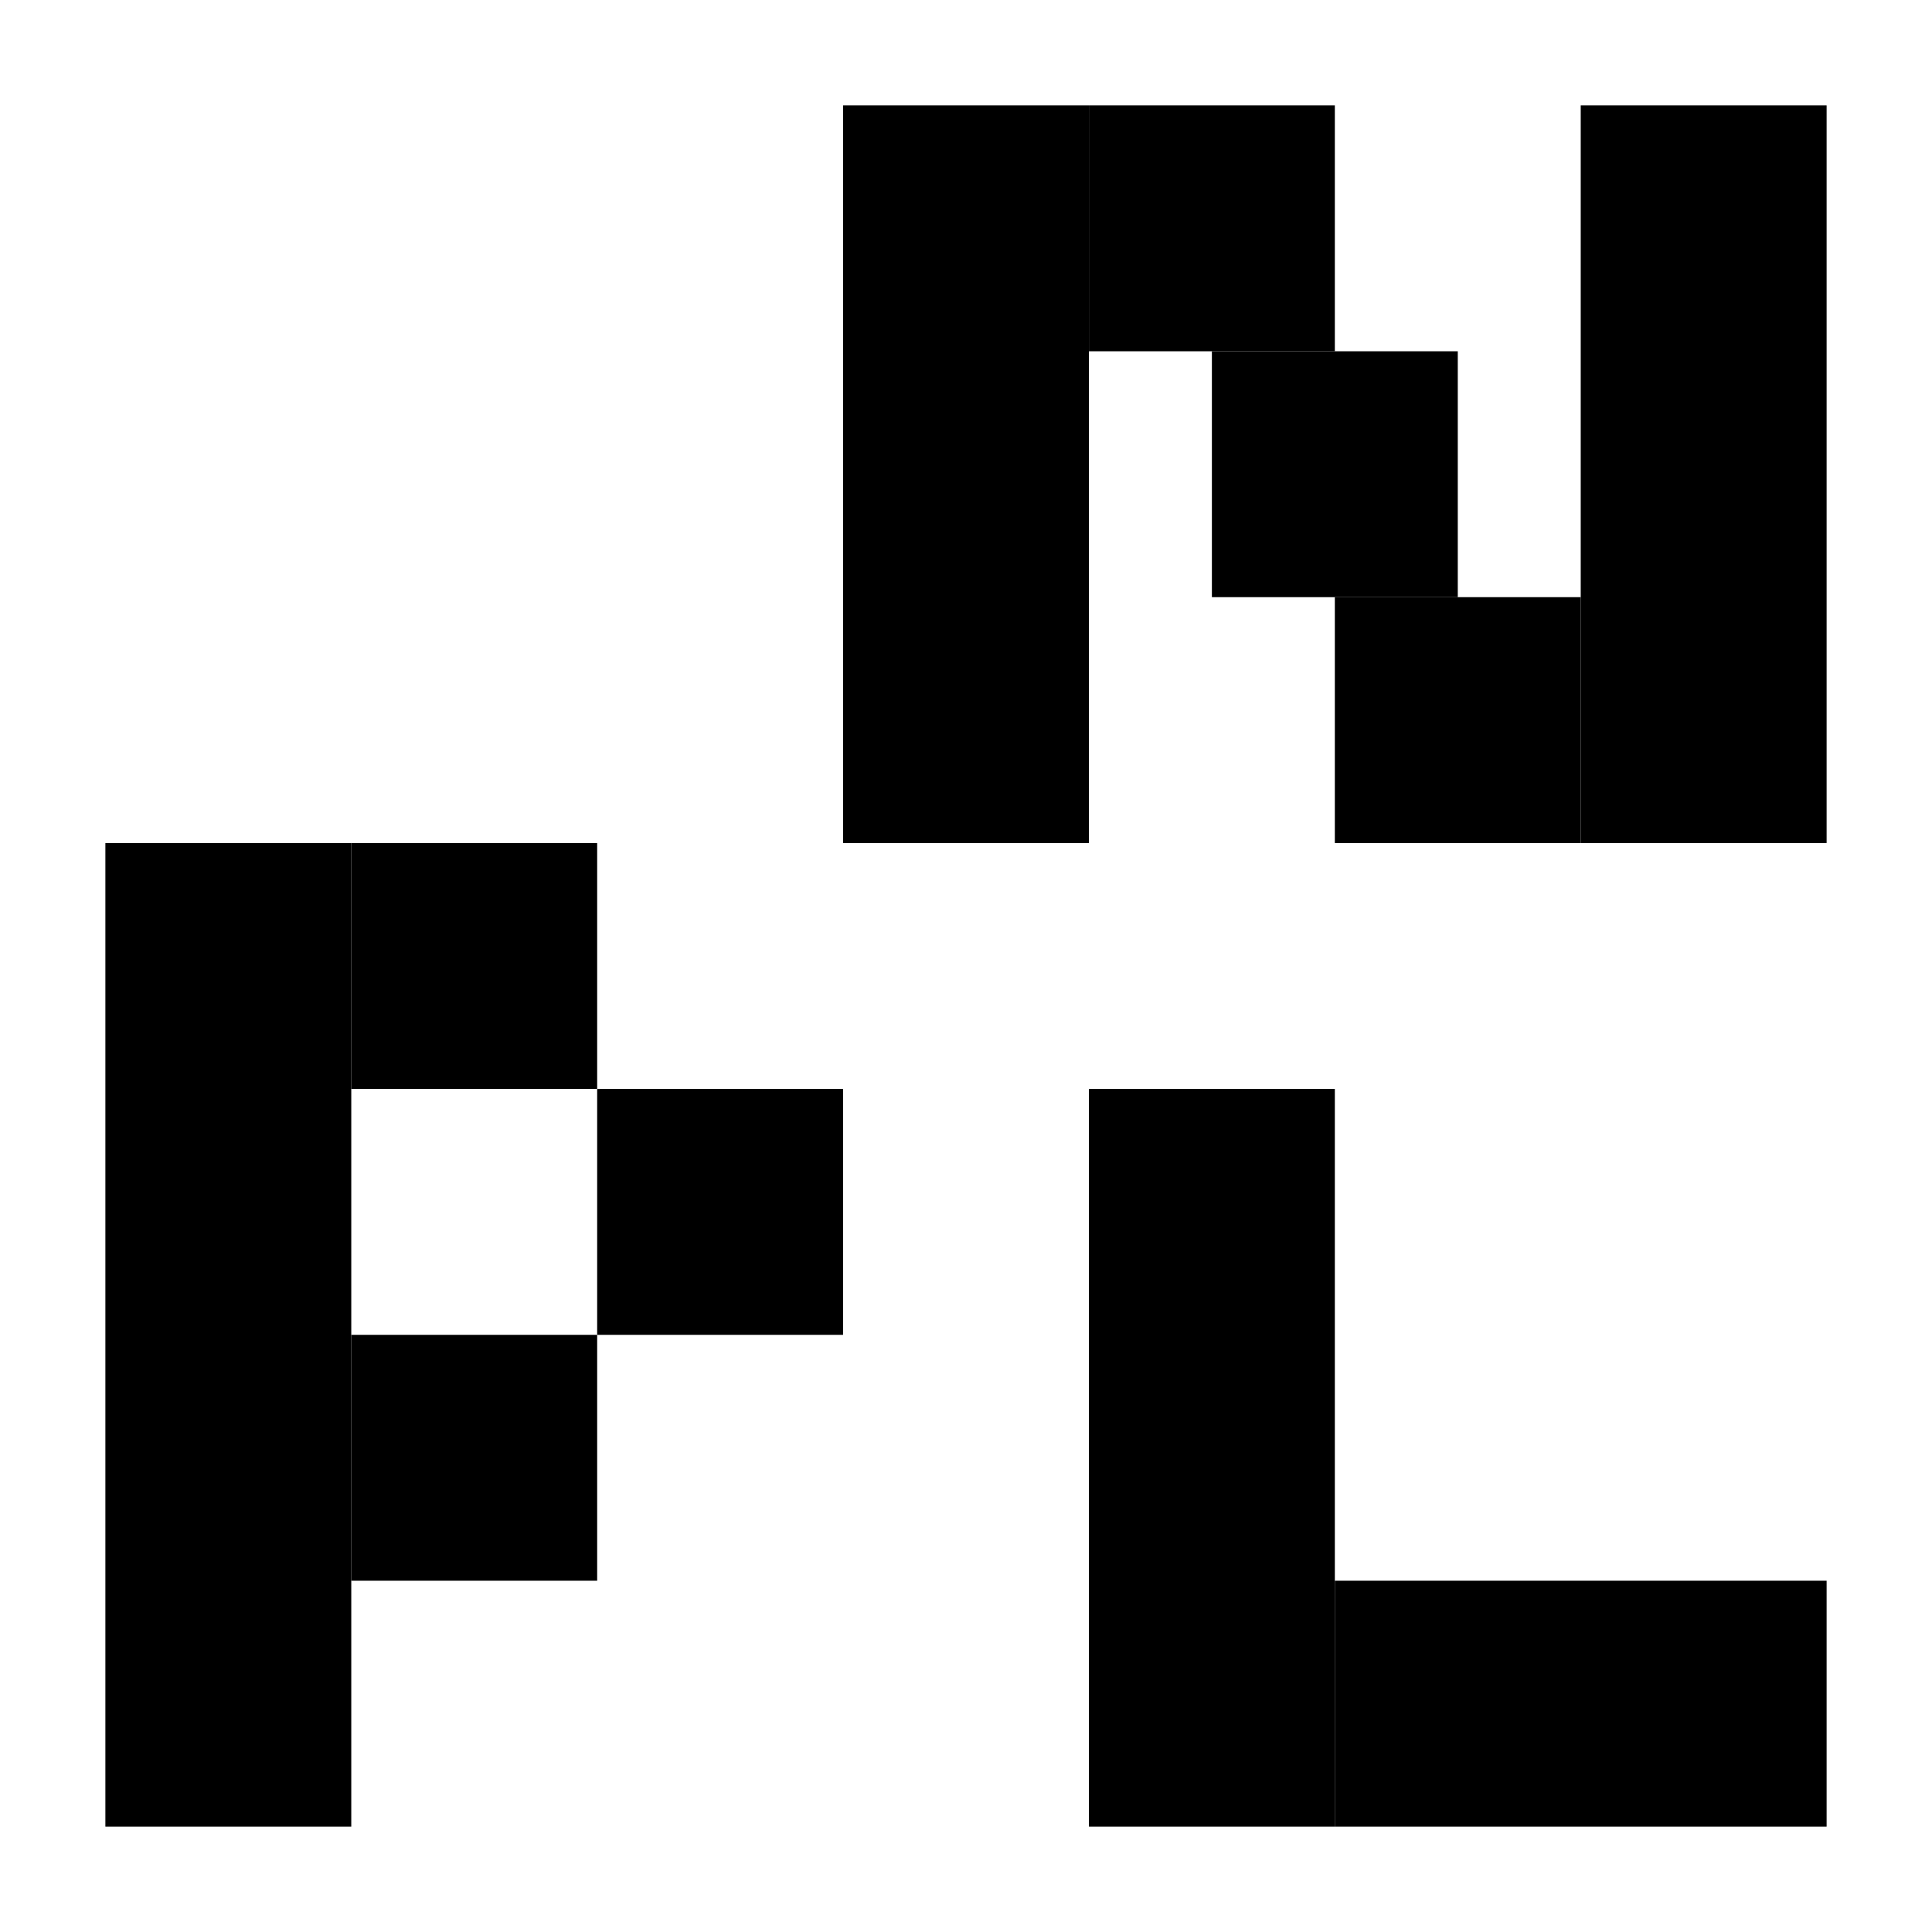
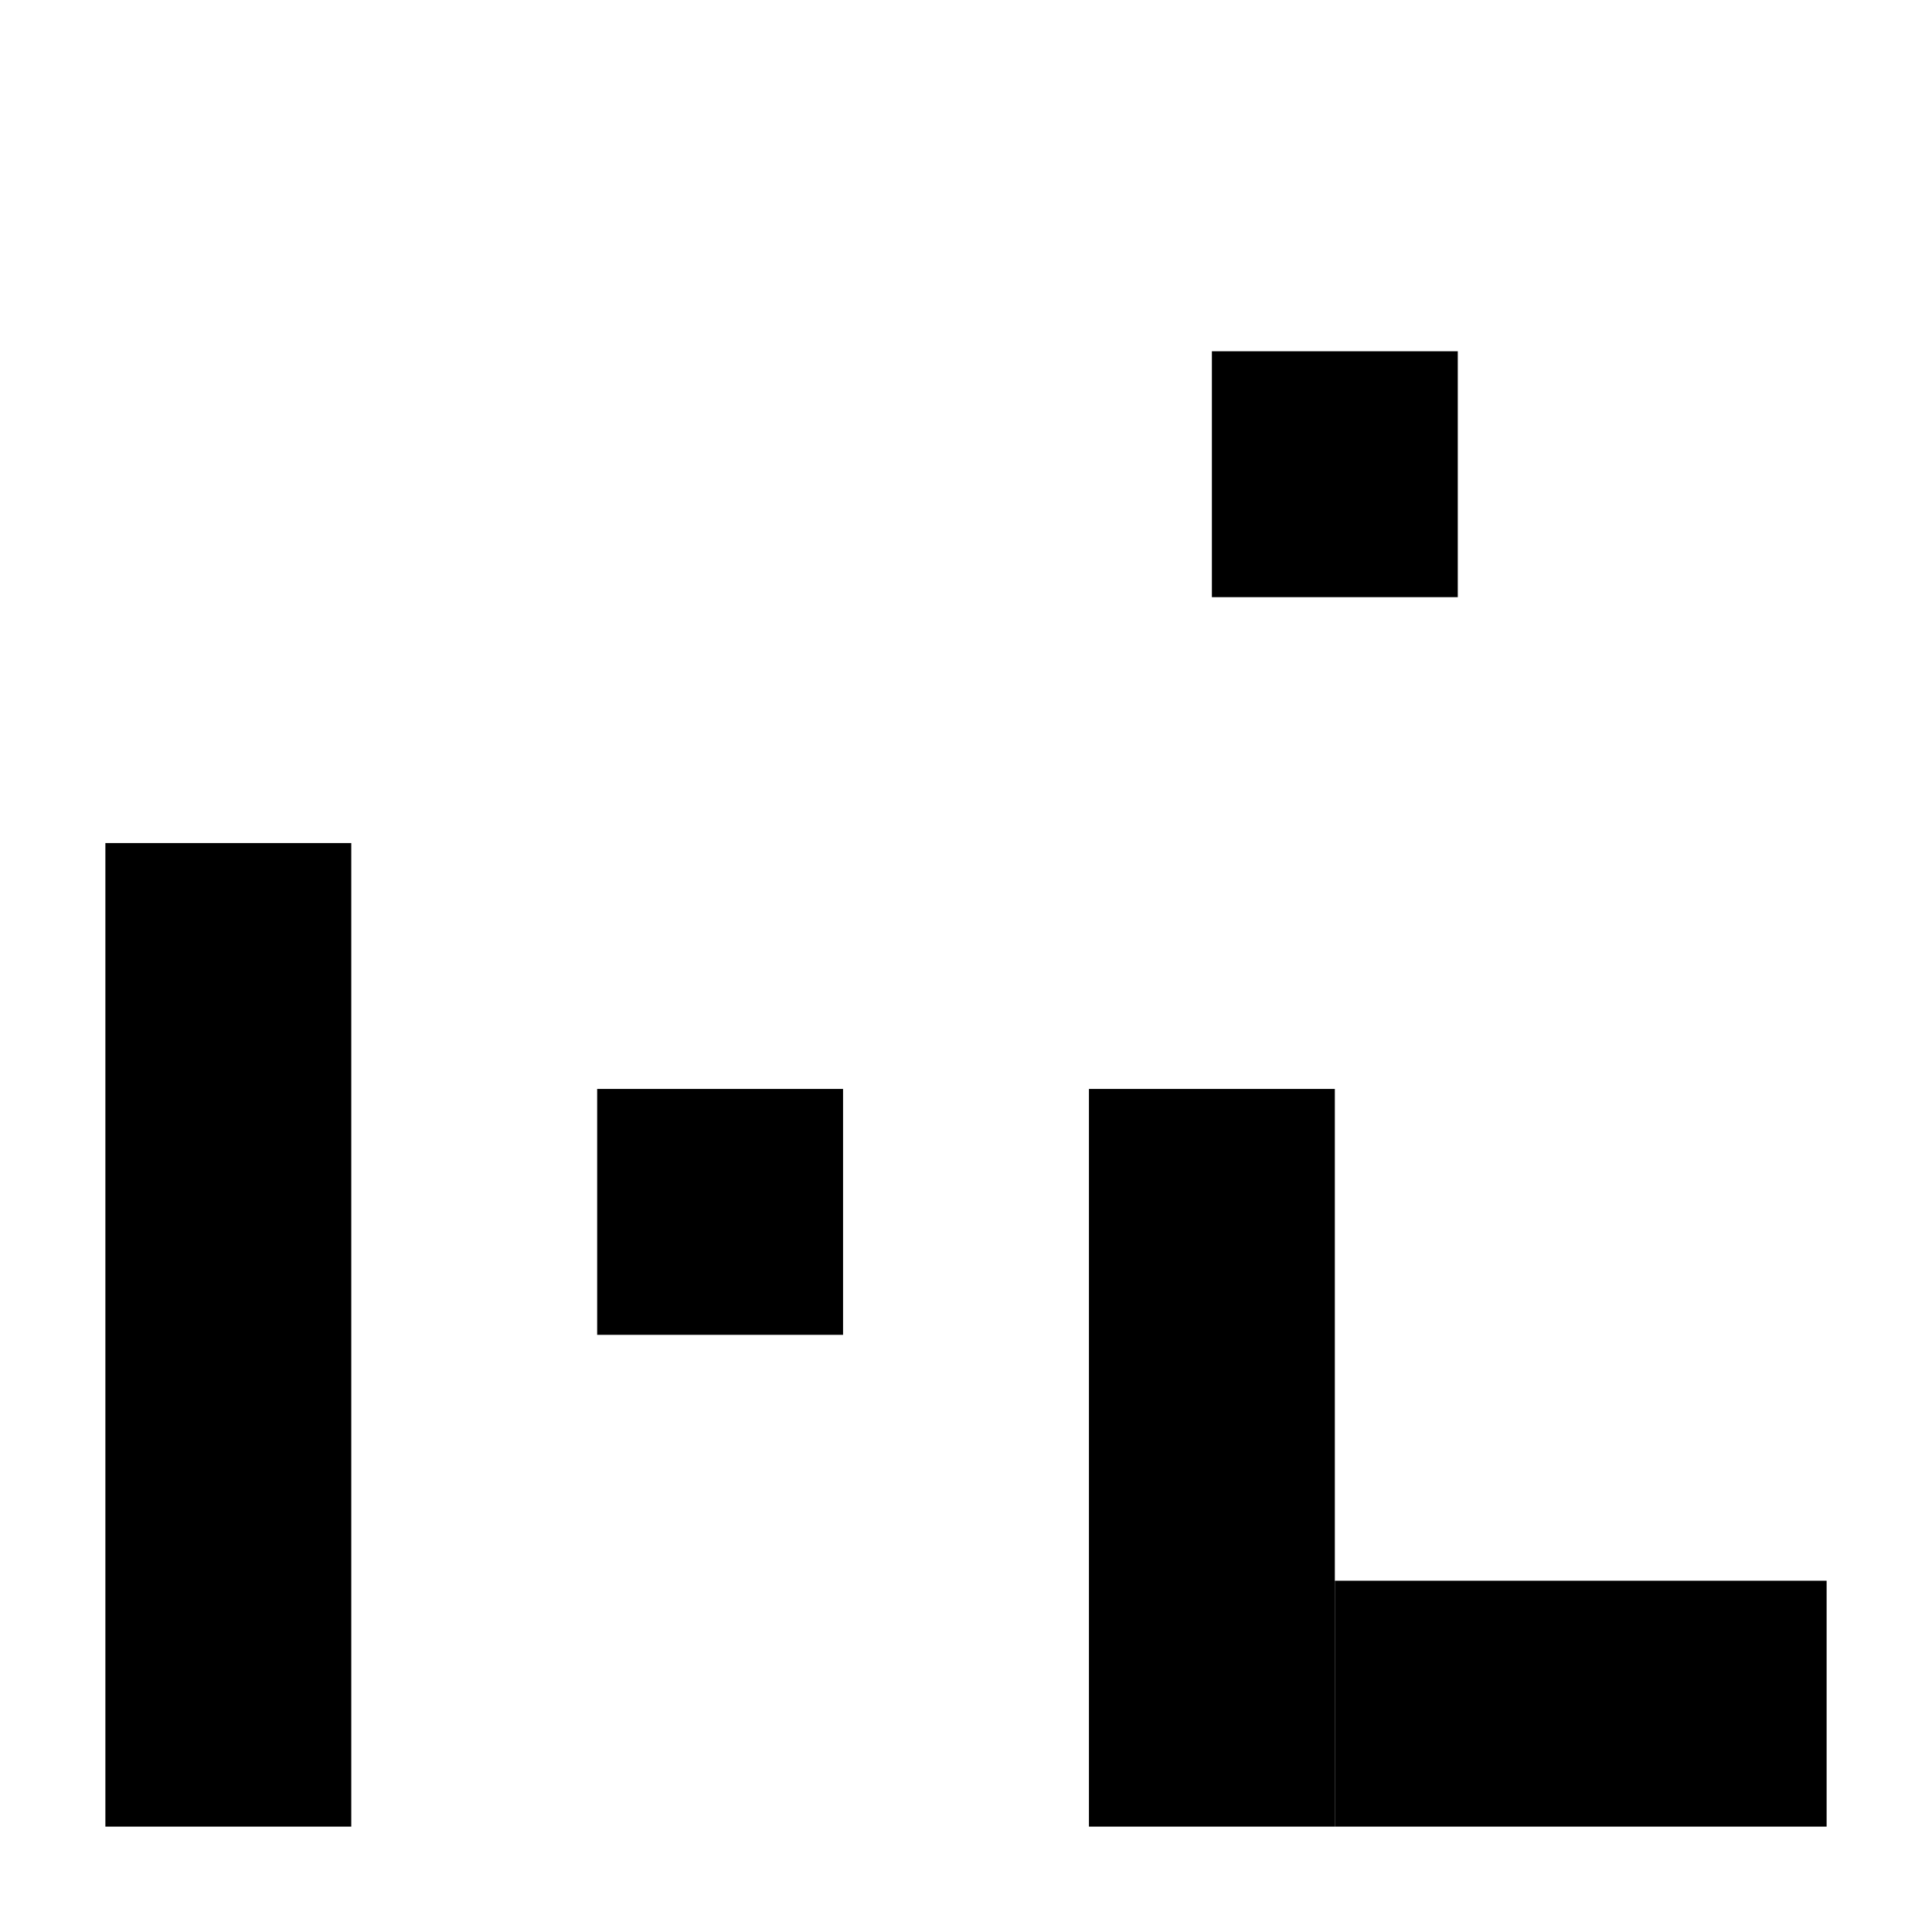
<svg xmlns="http://www.w3.org/2000/svg" width="55" height="55" viewBox="0 0 55 55" fill="none">
  <path d="M31 31H38V52H31V31Z" fill="black" />
  <path d="M3 24H10V52H3V24Z" fill="black" />
-   <path d="M10 24H17V31H10V24Z" fill="black" />
-   <path d="M10 38H17V45H10V38Z" fill="black" />
  <path d="M17 31H24V38H17V31Z" fill="black" />
-   <path d="M24 3H31V24H24V3Z" fill="black" />
-   <path d="M45 3H52V24H45V3Z" fill="black" />
  <path d="M38 45H52V52H38V45Z" fill="black" />
-   <path d="M31 3H38V10H31V3Z" fill="black" />
+   <path d="M31 3H38H31V3Z" fill="black" />
  <path d="M34.5 10H41.5V17H34.5V10Z" fill="black" />
-   <path d="M38 17H45V24H38V17Z" fill="black" />
</svg>